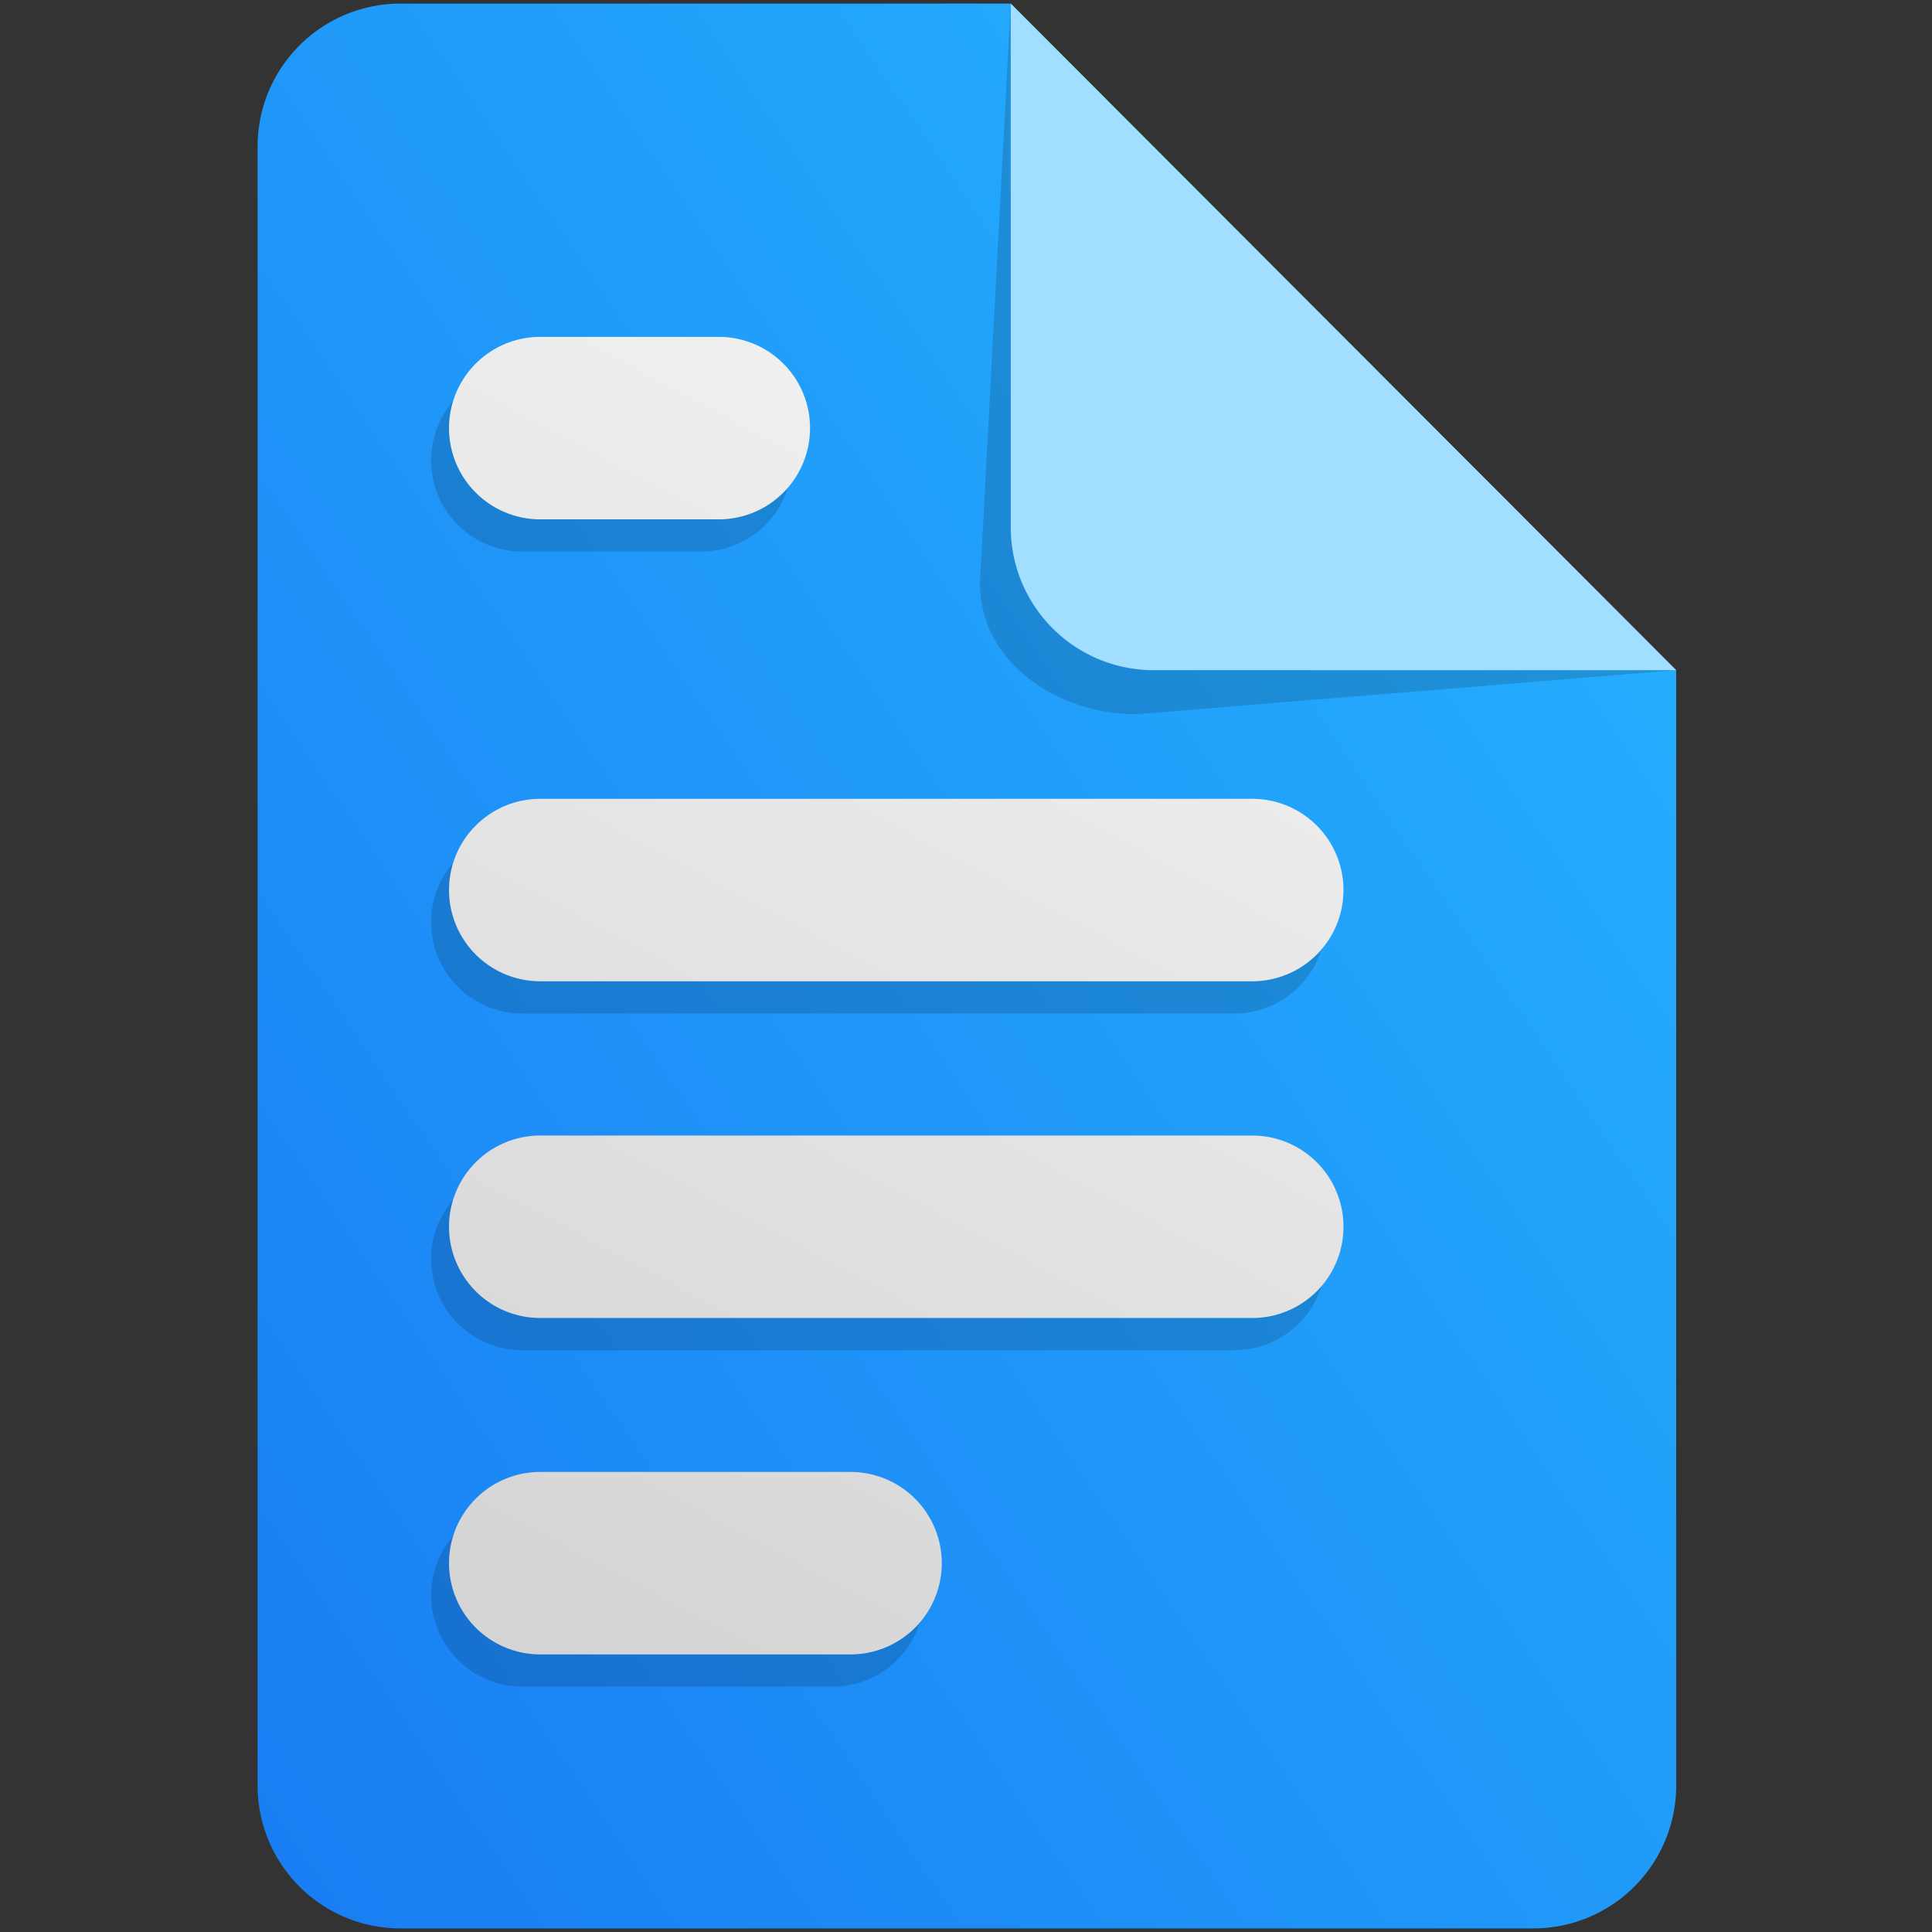
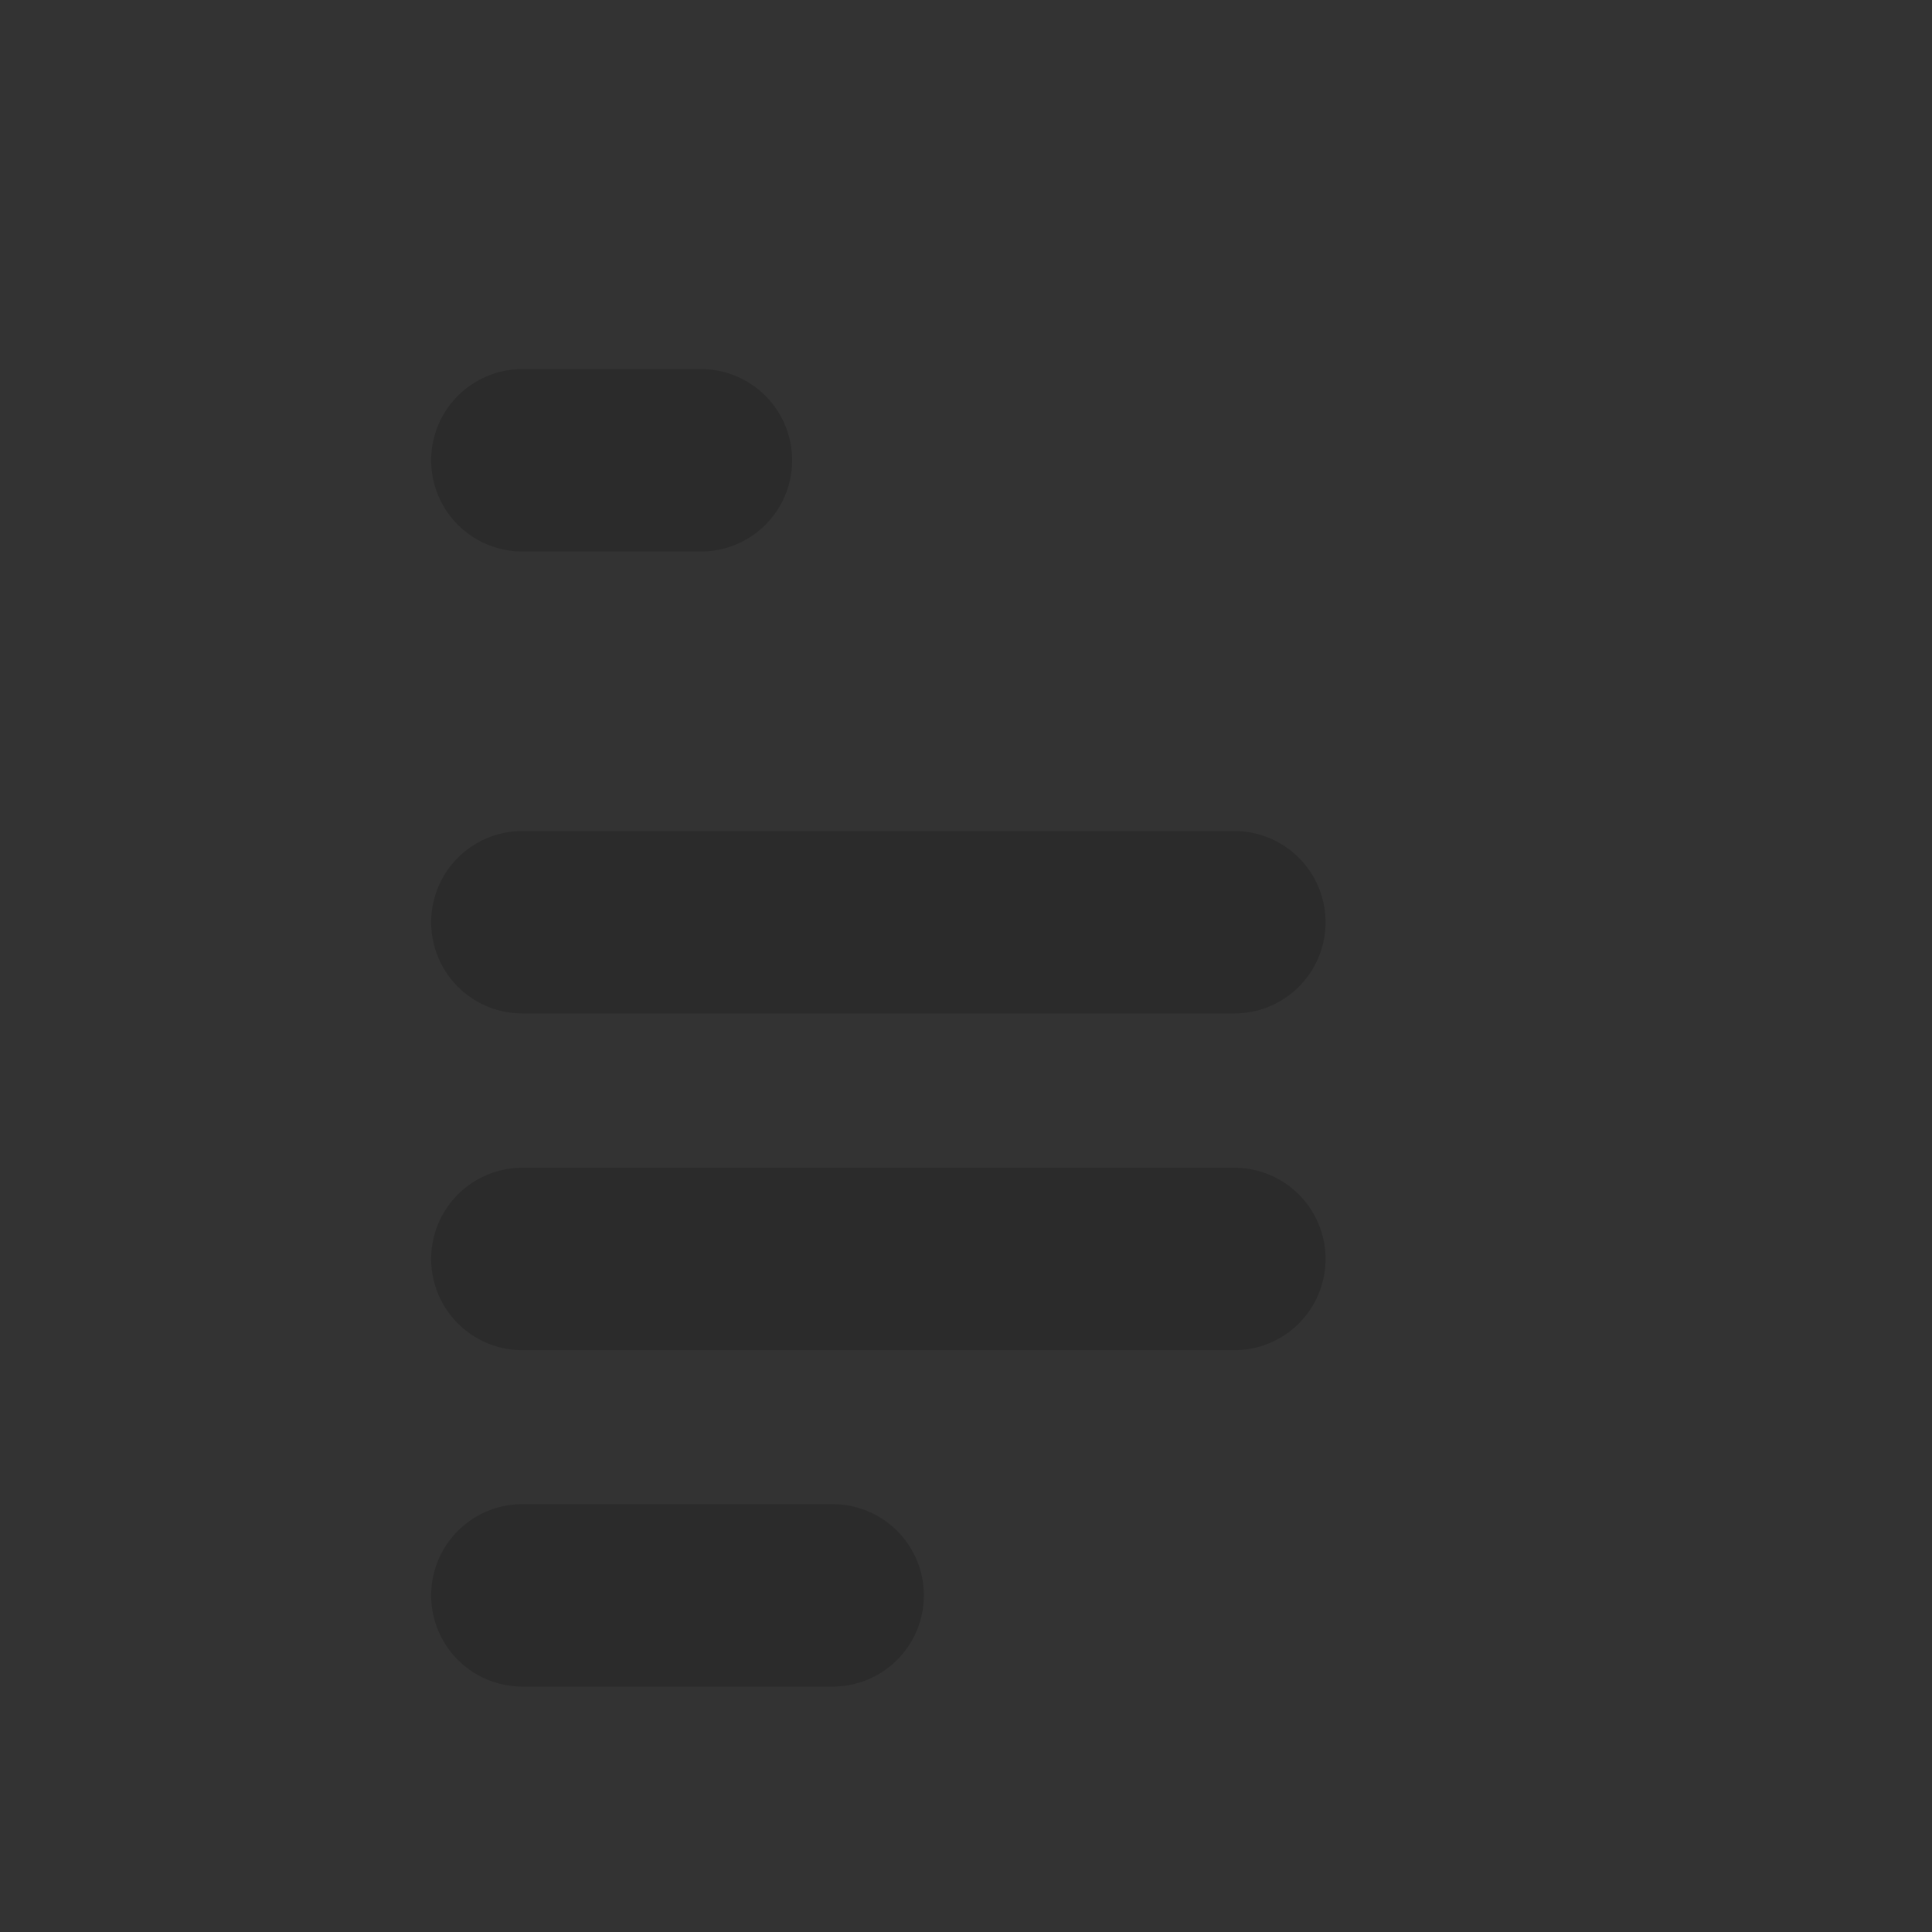
<svg xmlns="http://www.w3.org/2000/svg" id="portfolio" width="1080" height="1080" viewBox="0 0 1080 1080">
  <rect x="0" y="0" width="1080" height="1080" fill="#333333" stroke="none" />
  <defs>
    <linearGradient id="linear-gradient" x1="-0.067" y1="1.089" x2="1" y2="0.084" gradientUnits="objectBoundingBox">
      <stop offset="0" stop-color="#1878f2" />
      <stop offset="1" stop-color="#26b4ff" />
    </linearGradient>
    <linearGradient id="linear-gradient-2" x1="0.876" x2="0" y2="1.04" gradientUnits="objectBoundingBox">
      <stop offset="0" stop-color="#fff" />
      <stop offset="1" stop-color="#d2d2d2" />
    </linearGradient>
  </defs>
  <g id="Group_281" data-name="Group 281">
-     <path id="Path_8" data-name="Path 8" d="M80,0,420.984-.016,792.991,372.623c0,229.145.009,623.659.009,623.659a79.852,79.852,0,0,1-80,79.7H80a79.852,79.852,0,0,1-80-79.7V79.7A79.852,79.852,0,0,1,80,0Z" transform="translate(144 2.016)" fill="url(#linear-gradient)" />
    <path id="Union_656" data-name="Union 656" d="M23670-11690.487a51,51,0,0,1-51-51,51,51,0,0,1,51-51h173.451a51,51,0,0,1,51,51,51,51,0,0,1-51,51Zm0-188.057a51,51,0,0,1-51-51,51,51,0,0,1,51-51h398a51,51,0,0,1,51,51,51,51,0,0,1-51,51Zm0-188.227a51,51,0,0,1-51-51,51,51,0,0,1,51-51h398a51,51,0,0,1,51,51,51,51,0,0,1-51,51Zm0-258.229a51,51,0,0,1-51-51,51,51,0,0,1,51-51h99.814a51,51,0,0,1,51,51,51,51,0,0,1-51,51Z" transform="translate(-23377.992 12633.314)" fill="rgba(0,0,0,0.15)" />
-     <path id="Union_535" data-name="Union 535" d="M23670-11690.487a51,51,0,0,1-51-51,51,51,0,0,1,51-51h173.451a51,51,0,0,1,51,51,51,51,0,0,1-51,51Zm0-188.057a51,51,0,0,1-51-51,51,51,0,0,1,51-51h398a51,51,0,0,1,51,51,51,51,0,0,1-51,51Zm0-188.227a51,51,0,0,1-51-51,51,51,0,0,1,51-51h398a51,51,0,0,1,51,51,51,51,0,0,1-51,51Zm0-258.229a51,51,0,0,1-51-51,51,51,0,0,1,51-51h99.814a51,51,0,0,1,51,51,51,51,0,0,1-51,51Z" transform="translate(-23367.992 12615.314)" fill="url(#linear-gradient-2)" />
-     <path id="Path_397" data-name="Path 397" d="M0,0,371.984,372.625,70.141,397.271c-44.181,0-87.367-29.126-87.367-73.146Z" transform="translate(565.016 2)" fill="rgba(0,0,0,0.15)" />
-     <path id="Path_398" data-name="Path 398" d="M0,0,371.984,372.625H80A79.852,79.852,0,0,1,0,292.919Z" transform="translate(565.016 2)" fill="#a2deff" />
  </g>
-   <rect id="Rectangle_1087" data-name="Rectangle 1087" width="1080" height="1080" fill="none" />
</svg>